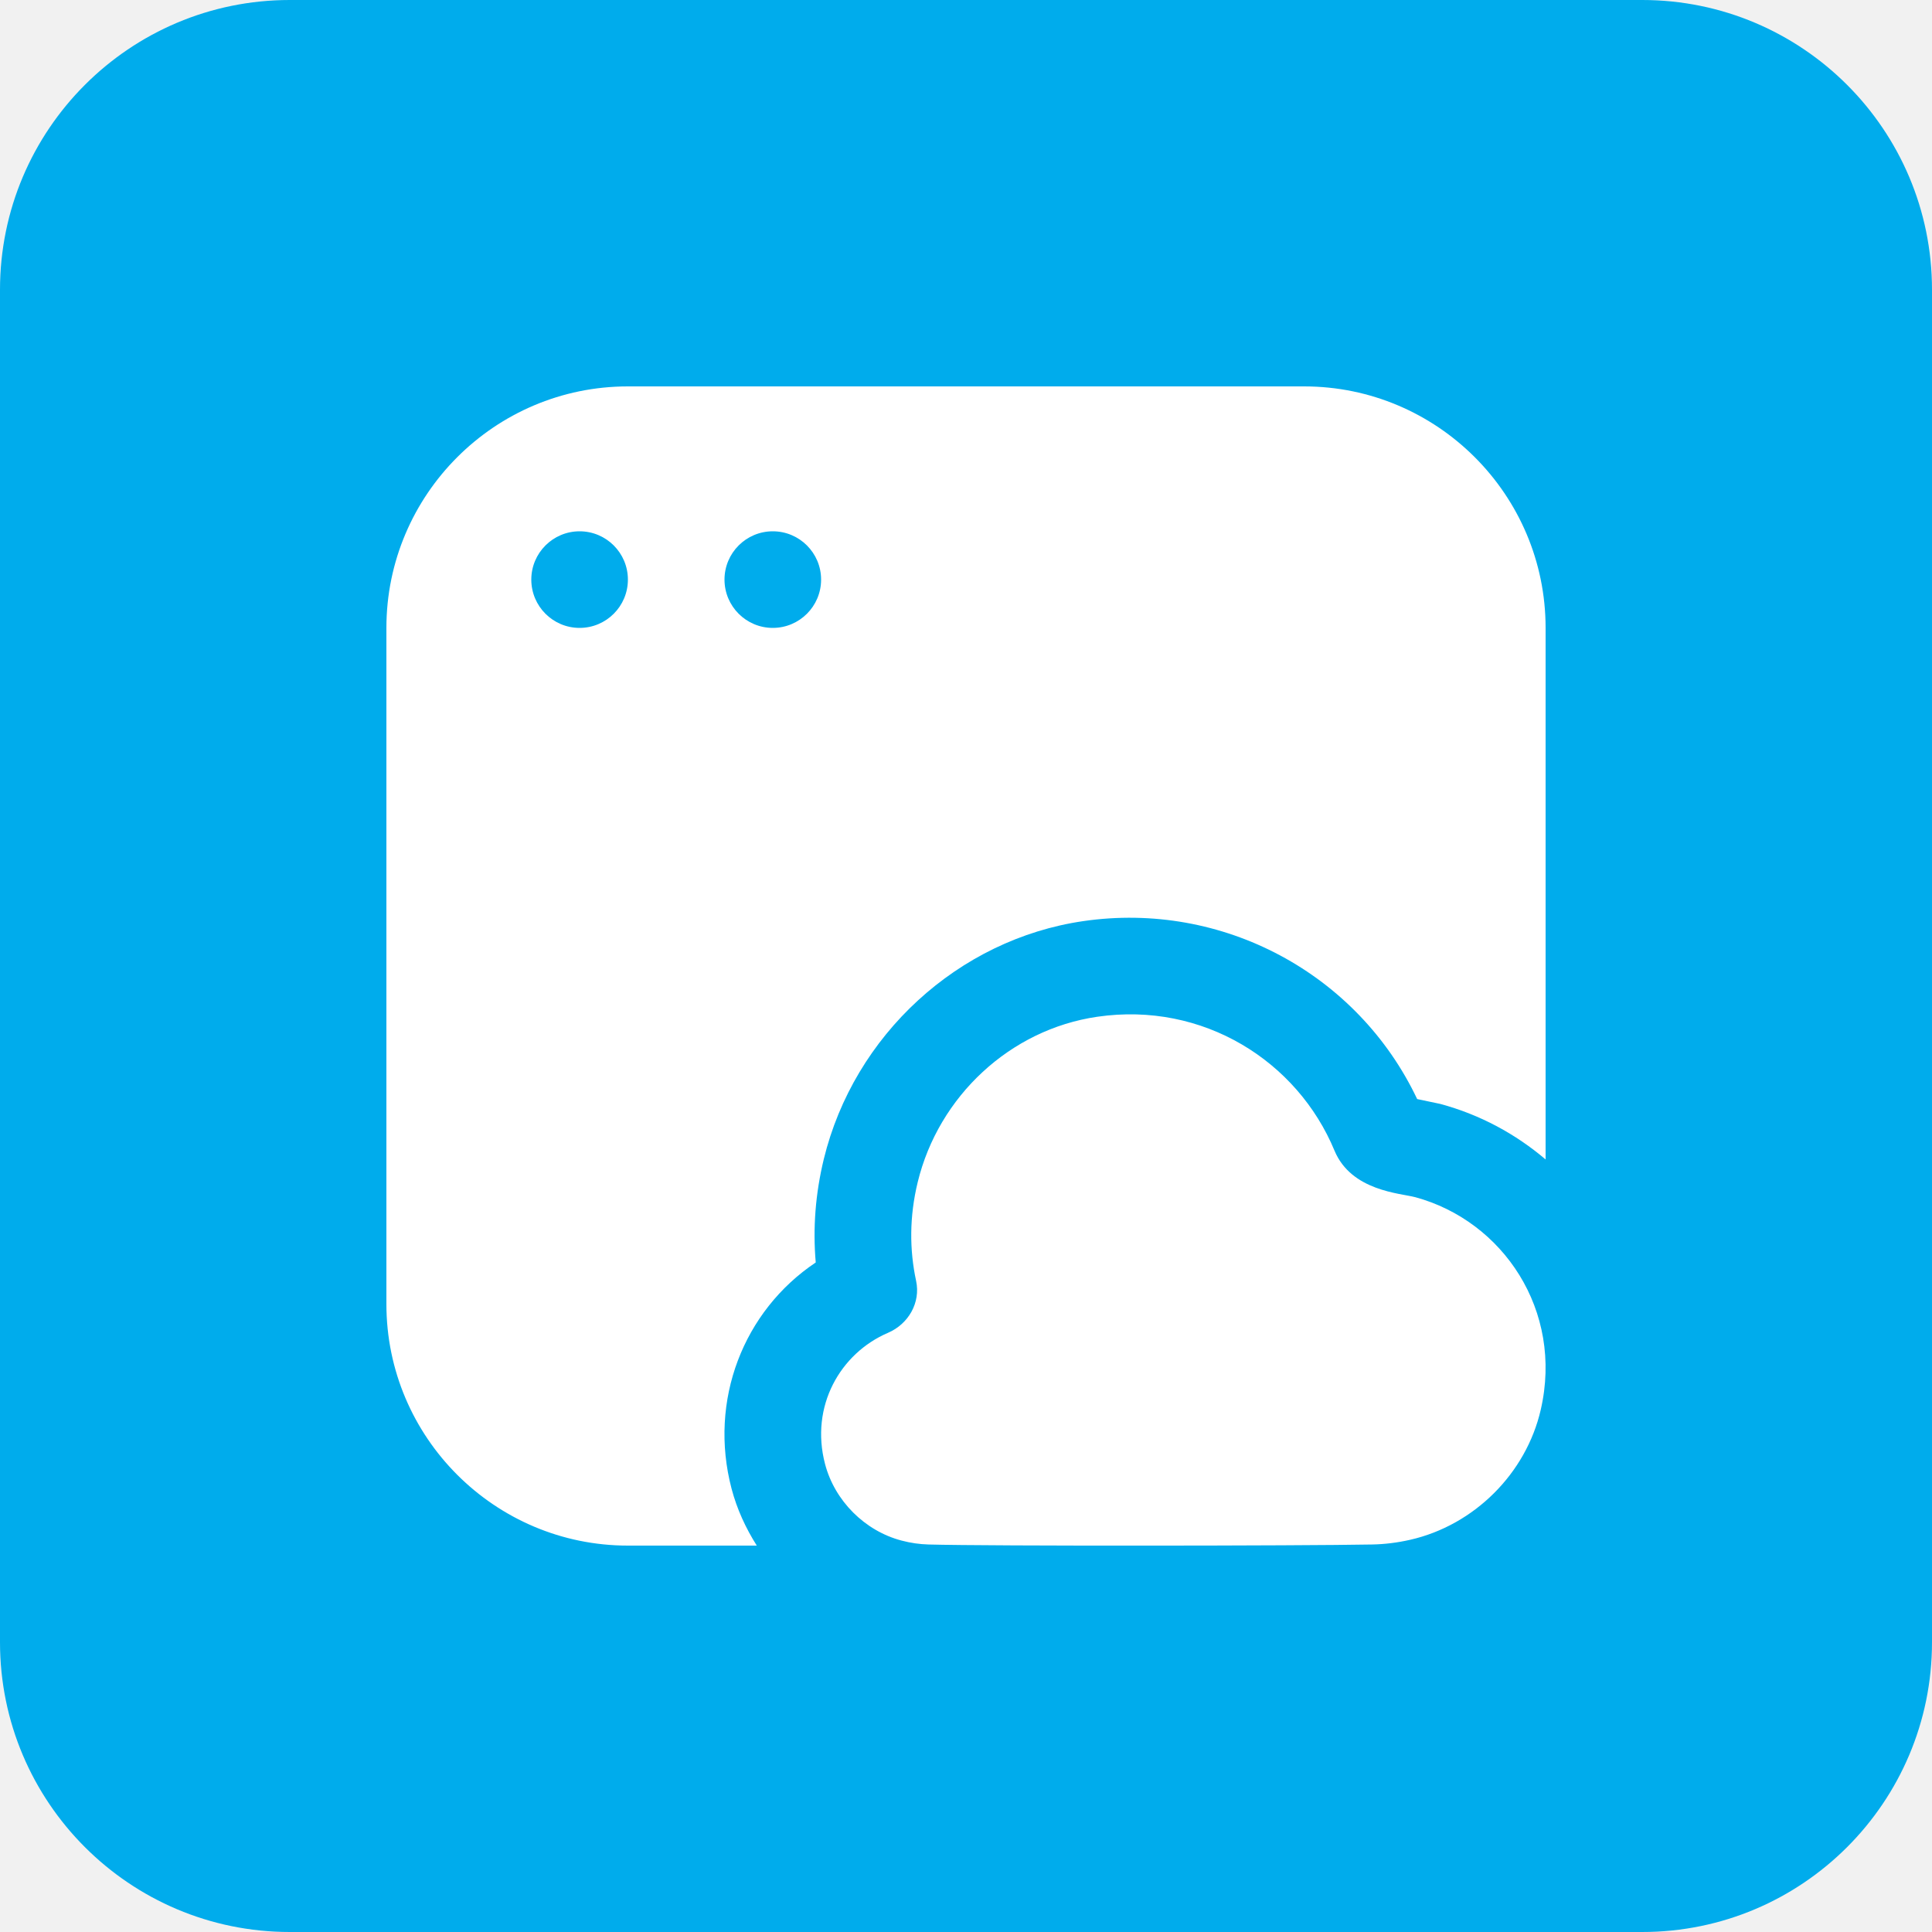
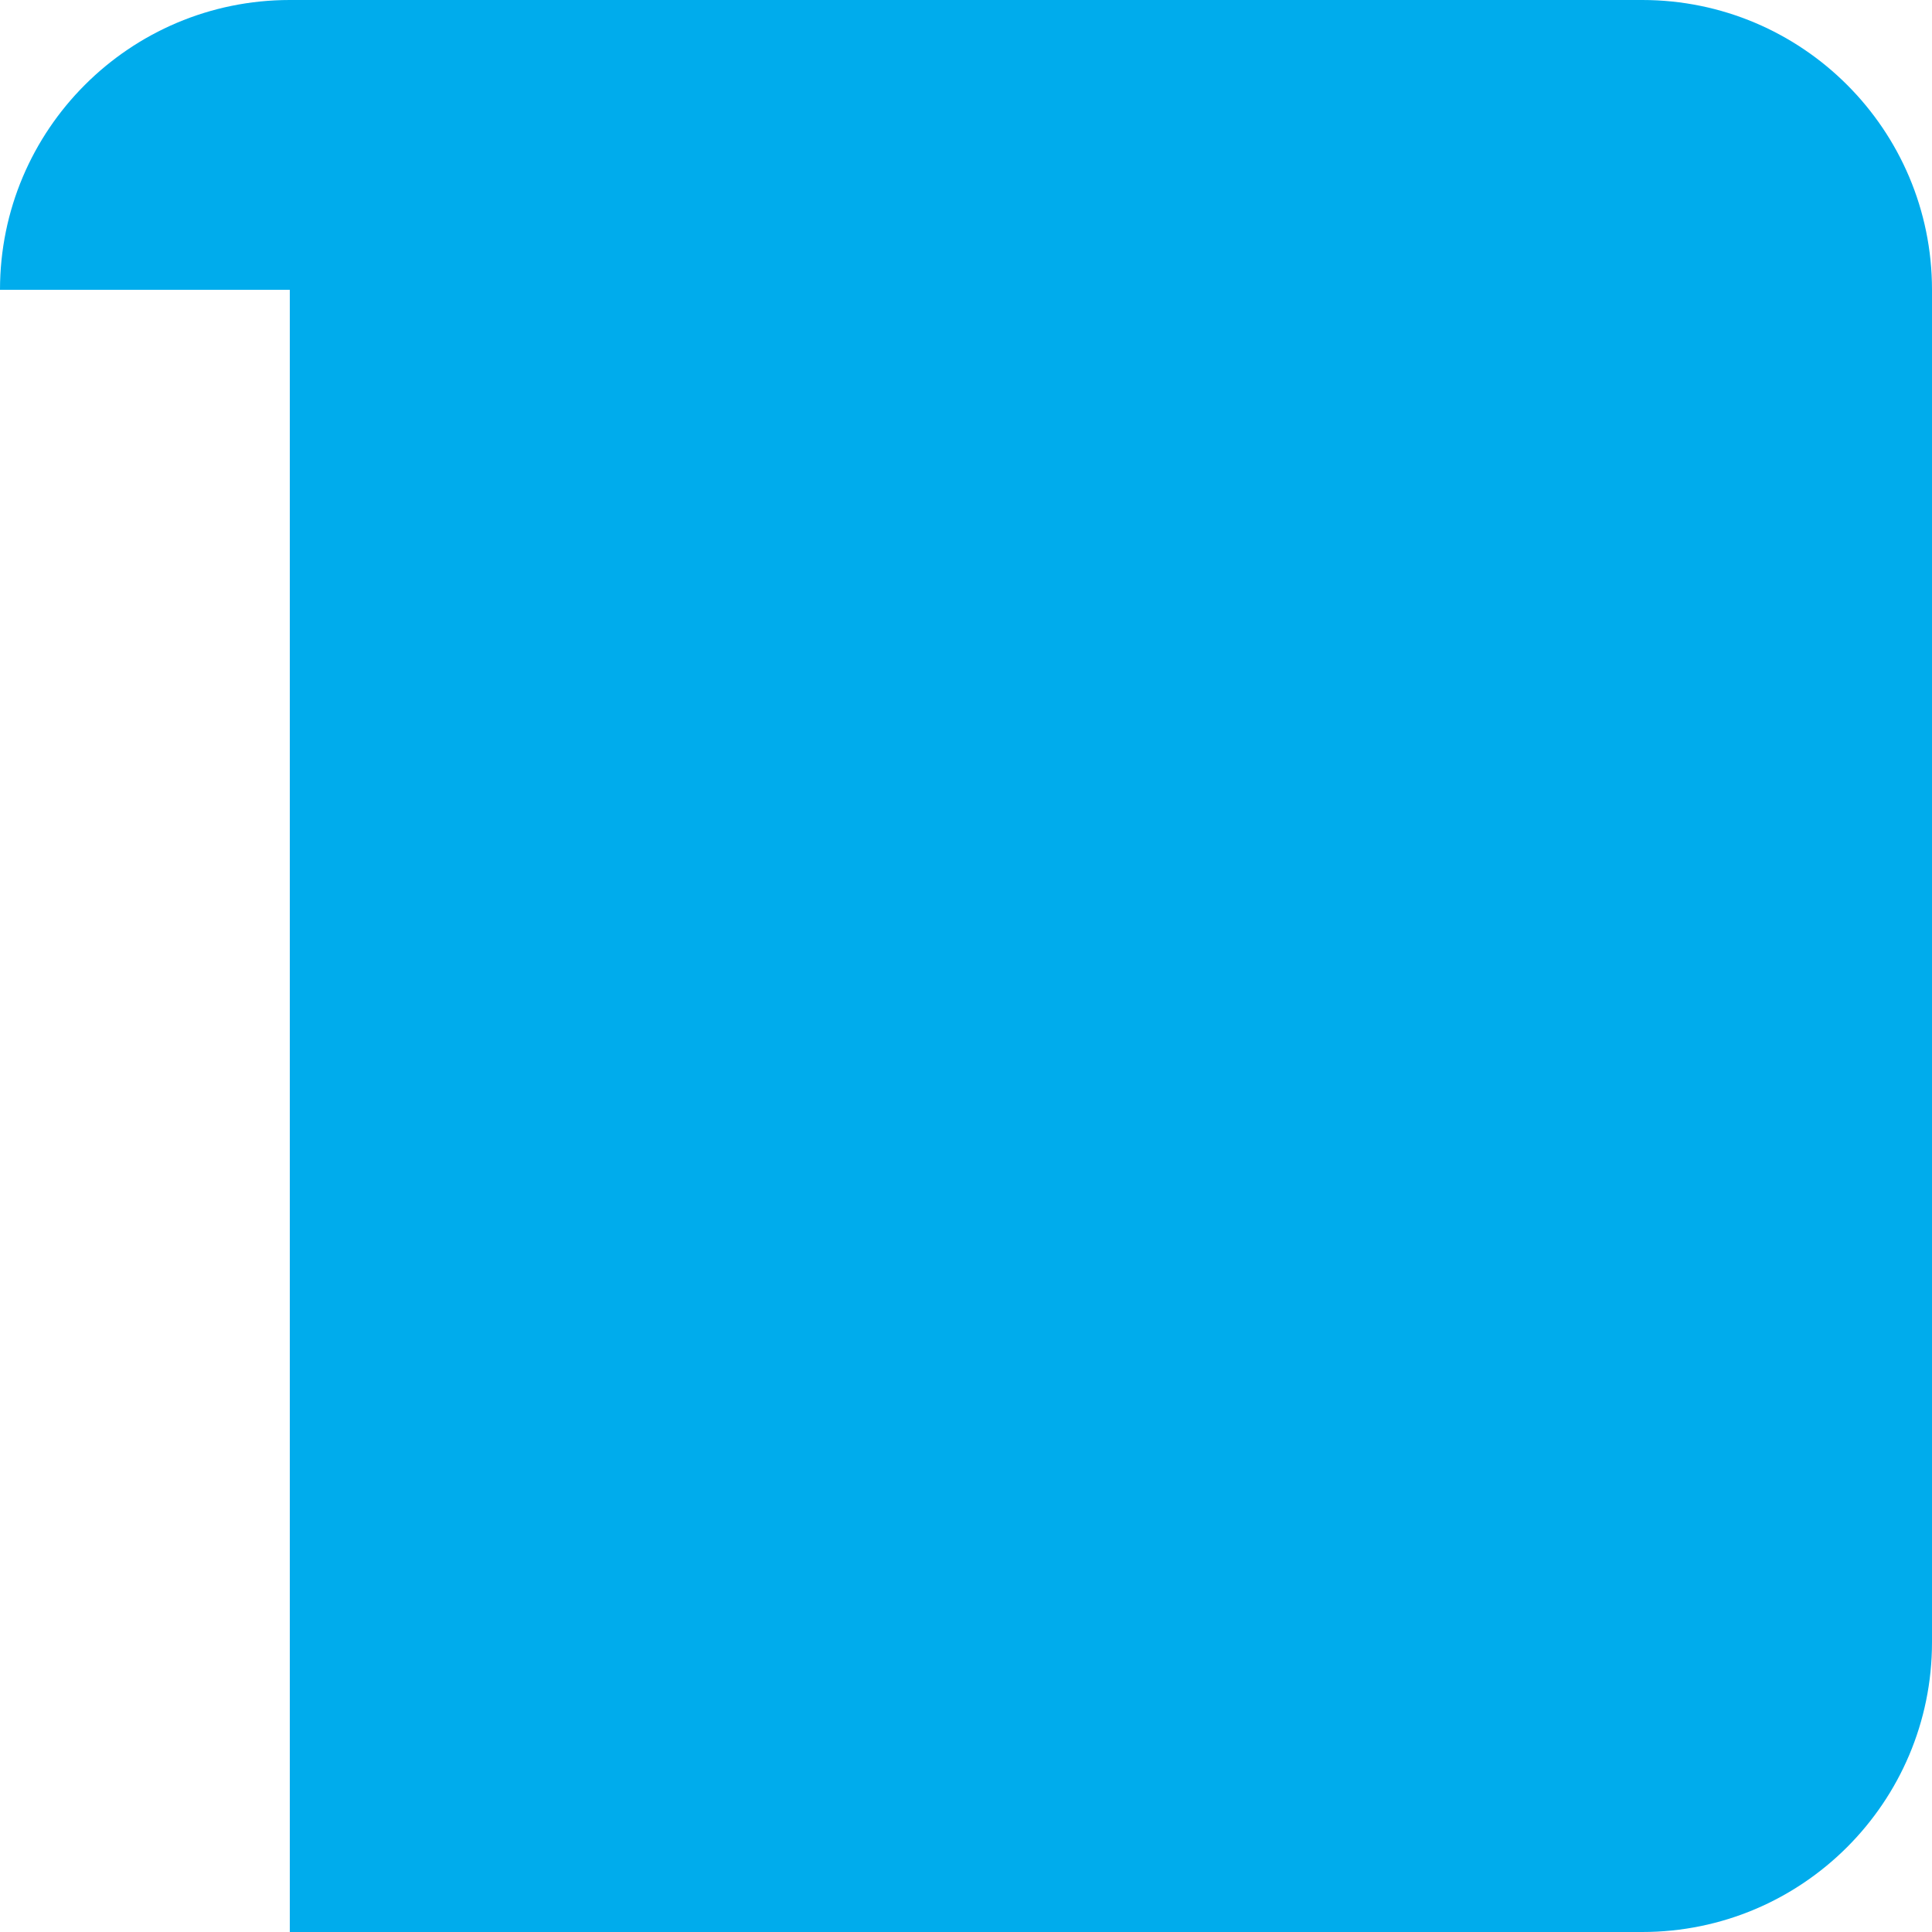
<svg xmlns="http://www.w3.org/2000/svg" width="80" height="80" viewBox="0 0 80 80" fill="none">
-   <rect width="80" height="80" fill="#F1F1F1" />
  <rect x="-719.5" y="-119.5" width="819" height="919" rx="4.5" stroke="#9747FF" stroke-dasharray="10 5" />
-   <path d="M0 12C0 5.373 5.373 0 12 0H68C74.627 0 80 5.373 80 12V68C80 74.627 74.627 80 68 80H12C5.373 80 0 74.627 0 68V12Z" fill="#00ACEC" />
+   <path d="M0 12C0 5.373 5.373 0 12 0H68C74.627 0 80 5.373 80 12V68C80 74.627 74.627 80 68 80H12V12Z" fill="#00ACEC" />
  <g clip-path="url(#clip0_3738_19145)">
    <path d="M58.594 49.57C62.23 50.552 64.744 54.264 63.8 58.37C63.194 61.014 61.042 63.154 58.398 63.758C57.864 63.88 57.336 63.944 56.822 63.954C53.888 64.01 40.982 64.024 38.444 63.954C38.082 63.944 37.71 63.892 37.332 63.792C35.808 63.392 34.564 62.146 34.164 60.624C33.534 58.232 34.792 56.038 36.768 55.19C37.616 54.826 38.128 53.94 37.934 53.038C37.658 51.756 37.652 50.376 38.002 48.944C38.866 45.398 41.822 42.628 45.434 42.102C49.82 41.462 53.722 43.94 55.26 47.648C55.958 49.32 57.988 49.408 58.598 49.572L58.594 49.57ZM31.342 64H26C20.486 64 16 59.514 16 54V26C16 20.486 20.486 16 26 16H54C59.514 16 64 20.486 64 26V48.01C62.768 46.964 61.3 46.158 59.634 45.71C59.634 45.71 58.774 45.53 58.682 45.51C56.216 40.312 50.622 37.3 44.852 38.142C39.68 38.896 35.364 42.858 34.112 47.994C33.766 49.42 33.654 50.856 33.778 52.276C30.778 54.284 29.334 57.992 30.292 61.642C30.516 62.492 30.88 63.28 31.338 64.002L31.342 64ZM26 24C26 22.896 25.104 22 24 22C22.896 22 22 22.896 22 24C22 25.104 22.896 26 24 26C25.104 26 26 25.104 26 24ZM30 24C30 25.104 30.896 26 32 26C33.104 26 34 25.104 34 24C34 22.896 33.104 22 32 22C30.896 22 30 22.896 30 24Z" fill="white" />
  </g>
  <defs>
    <clipPath id="clip0_3738_19145">
-       <rect width="48" height="48" fill="white" transform="translate(16 16)" />
-     </clipPath>
+       </clipPath>
  </defs>
</svg>